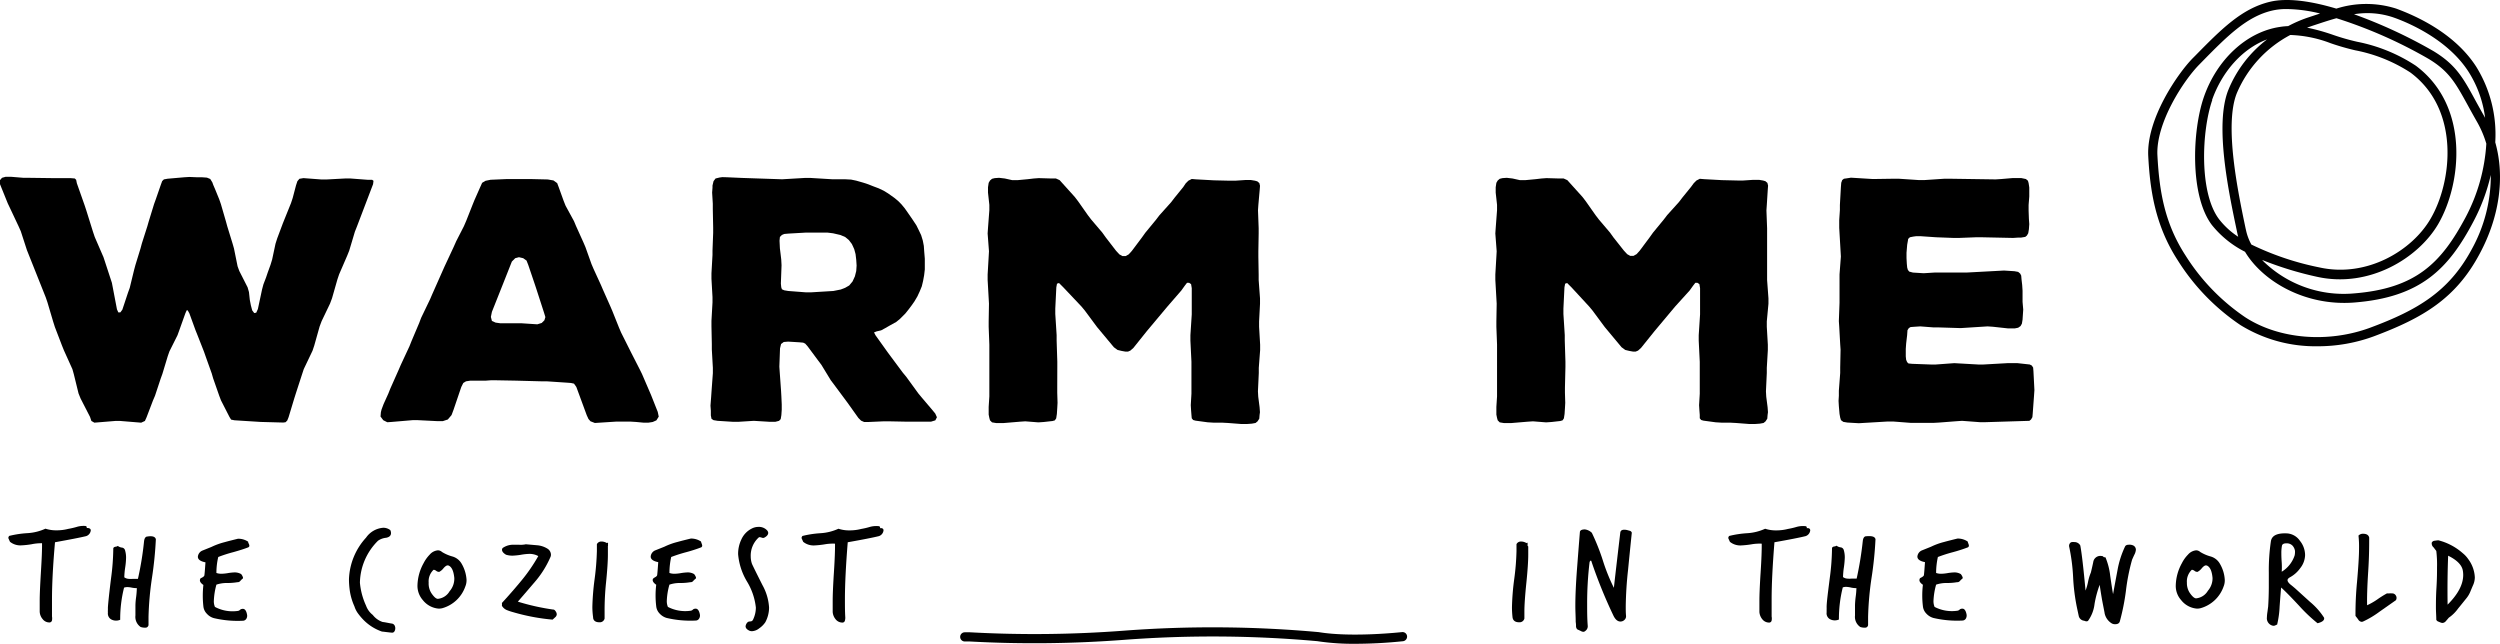
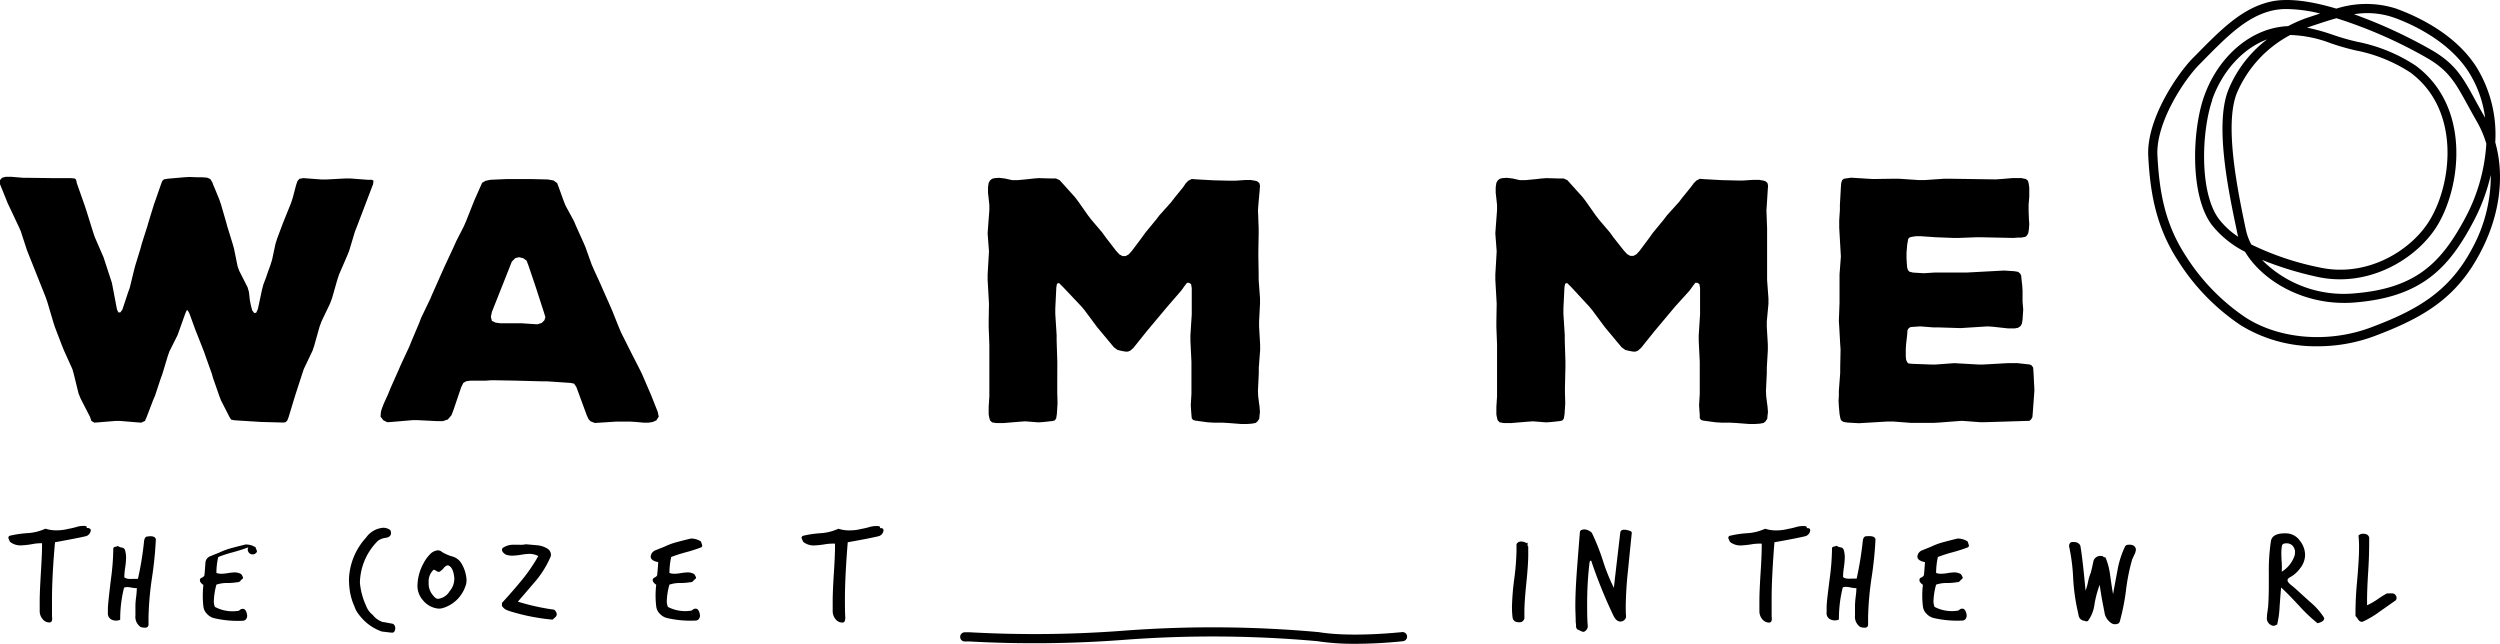
<svg xmlns="http://www.w3.org/2000/svg" width="408.705" height="105.251" viewBox="0 0 408.705 105.251">
  <g transform="translate(-0.16 -0.021)">
    <path d="M379,56.63a23.32,23.32,0,0,1-12.56-3.46,35.5,35.5,0,0,1-10.27-10.61c-3.74-5.79-4.52-11.61-4.81-17-.32-6.12,4.84-13.53,7.25-16l.53.53-.53-.53.42-.42c4.24-4.31,7.58-7.71,12.2-8.82,2.94-.71,6.89-.08,10.88,1.11a16.12,16.12,0,0,1,9.79,0c2.71,1,9.4,3.77,13.08,9.5a21,21,0,0,1,3.11,12.36c1.59,5.6.73,12.12-2.54,18.2-3.9,7.35-9.3,10.51-17.3,13.51A26.51,26.51,0,0,1,379,56.63ZM374,1.5a10.15,10.15,0,0,0-2.42.26c-4.2,1-7.41,4.27-11.48,8.41l-.42.43c-2.52,2.55-7.1,9.53-6.82,14.84.32,6,1.22,11.12,4.57,16.31a34.14,34.14,0,0,0,9.82,10.16c5.54,3.58,13.55,4.23,20.43,1.67,7.67-2.86,12.83-5.87,16.55-12.78a24.84,24.84,0,0,0,3.13-12.18,31,31,0,0,1-2.82,7.58C400.44,44,395.9,48.63,385,49.48c-8,.62-14.94-3.48-17.82-8.3a16.35,16.35,0,0,1-5.42-4.38c-3.62-4.8-3.21-15.4-1.32-20.88h0c2.12-6.16,7-10.68,12.4-11.49a11.28,11.28,0,0,1,1.39-.14,21.407,21.407,0,0,1,3.14-1.37l.33-.11,1.75-.58A23.739,23.739,0,0,0,374,1.5Zm-4,41.06A18.84,18.84,0,0,0,384.85,48c10.3-.79,14.42-5,18.41-12.49a29.46,29.46,0,0,0,3.37-12,16.814,16.814,0,0,0-1.55-3.62c-.53-.93-1-1.78-1.42-2.55-2.07-3.77-3.11-5.67-6.48-7.7A75.859,75.859,0,0,0,382.13,3c-1.31.36-2.63.81-4,1.26l-.34.12-.47.16a32.81,32.81,0,0,1,4.28,1.19,36.68,36.68,0,0,0,3.92,1.12,26.72,26.72,0,0,1,9.56,3.9c8.92,6.62,7.48,19.35,3.7,25.87-3.26,5.61-11.32,10.55-19.84,8.65a56.12,56.12,0,0,1-8.86-2.71ZM368.22,40a46.34,46.34,0,0,0,11.08,3.73c7.83,1.75,15.22-2.78,18.21-7.94,3.52-6,4.9-17.83-3.29-23.91a25.29,25.29,0,0,0-9-3.63,39,39,0,0,1-4.06-1.17,20.15,20.15,0,0,0-6.58-1.34,19.25,19.25,0,0,0-8.75,9.54h0c-2.08,5.24.21,16.19,1.44,22.06l.09.39a8.62,8.62,0,0,0,.86,2.27Zm-6.39-23.63c-1.74,5-2.18,15.14,1.1,19.48a12.79,12.79,0,0,0,3.14,2.88c-.07-.23-.12-.46-.17-.69l-.08-.39c-1.36-6.45-3.62-17.26-1.37-22.92h0a19.83,19.83,0,0,1,6.34-8.27c-3.94,1.47-7.32,5.15-9,9.91ZM385,2.35a80.79,80.79,0,0,1,12.94,6c3.72,2.24,4.89,4.37,7,8.26.42.76.88,1.6,1.41,2.52a1.086,1.086,0,0,0,.08.15,18.32,18.32,0,0,0-2.71-7.53c-3.52-5.49-10.31-8.2-12.31-8.89A13.21,13.21,0,0,0,385,2.35Z" />
    <path d="M61.15,30.13l-2.64,6.93-.33.83L57.25,41l-.33.82L55.6,44.87l-.28.83-.88,3.08-.33.88-1.37,2.86-.33.88-.88,3.13-.28.83-1.43,3-.27.82-1,3.08-.28.88-.93,3.08-.22.55-.28.28-.38.05L42.78,69l-4.29-.27-.55-.11-.27-.44-1.38-2.7L36,64.72l-1-2.86-.22-.77-1-2.8-.27-.77-1.1-2.8L32.12,54l-1-2.75-.28-.5h-.16l-.22.5-1,2.8-.28.77-1.32,2.64-.27.77-.88,2.91-.28.77-.93,2.81-.33.77-1.05,2.75-.27.6-.61.28-3.41-.28H19l-3.41.28-.49-.28-.22-.66-1.54-3L13,64.34l-.77-3.14L12,60.38,10.61,57.3l-.33-.82-1.15-3-.28-.88-.93-3.14-.28-.82-2.75-6.9-.33-.83-1-3.08L3.19,37,1.82,34.09l-.39-.82L.16,30.13v-.66l.33-.38.6-.17h.83L4,29.09h.88l3.8.05h3l.71.06.22.22.11.55L14,33.6l.27.82,1.1,3.52.28.83,1.43,3.3.27.82,1.1,3.36.17.88.66,3.46.22.5h.33l.33-.44.93-2.8.28-.77.71-2.92.22-.82.83-2.7.22-.82.9-2.82.22-.77.88-2.86.28-.77.82-2.37.22-.6.28-.28.6-.11L30.3,29l.83-.05,1.21.05h.82l.83.06.54.22.34.55.16.44.33.77L36,32.61l.27.77.83,2.86.21.77.88,2.86.22.77L39,43.55l.28.77L40.64,47l.22.77L41,49.05l.17.88.22.83.33.44.33-.06.27-.6L43,47.35l.22-.83.44-1.15.28-.83.44-1.21.27-.88.55-2.58.28-.88.93-2.48.33-.82,1-2.48.27-.82.55-2.09.22-.66.33-.39.66-.11,2.92.22h.88l3-.16h.88l2.91.22H61l.22.16Z" />
    <path d="M107.69,67.36l.16.77-.38.61-.61.27-.71.11h-.77L104.11,69l-.82-.05h-2.47l-3.41.22-.72-.28-.33-.38-.28-.61-1.7-4.62L94,62.74l-.5-.11-.66-.05-3.3-.22h-.88l-4.12-.11-3.3-.06h-.83l-.82.06H77.06l-.72.11-.44.27-.33.66L74.31,67l-.33.88-.61.72-.82.27h-.88l-3.19-.16H67.6L64.19,69l-.71.05-.66-.33-.45-.6.06-.72.11-.44.33-.88.77-1.7.33-.83,1.37-3.08.33-.77,1.43-3.07.33-.83,1.27-3L69,52l1.48-3.08.33-.77,2-4.51,1.54-3.3.39-.88L76,37l.38-.88,1-2.53.33-.82,1-2.26.27-.6.55-.33.83-.17,2.53-.11h4.29l2.53.06.93.16.61.44.27.72.77,2.14.33.83L94,36.18l.32.77,1.22,2.7.33.77,1,2.8.33.77,1.21,2.64.33.77,1.2,2.7.33.77,1.1,2.75.33.77,1.71,3.41,1.32,2.58.38.77,1.49,3.46ZM89.32,51.86l-.22-.72L87.89,47.4l-.27-.82-1.1-3.25-.28-.71-.55-.39L85,42.07l-.61.16-.55.55-1.48,3.74-.33.83L80.58,51l-.17.83.17.66.6.27.77.11h3.47l2.58.17.72-.22.44-.44Z" />
-     <path d="M153.07,68.74l-.72.22H148.5l-3-.06h-.88l-2.48.11h-.71l-.5-.22-.44-.44-1.76-2.47-.49-.66-1.76-2.37-.5-.66-1.54-2.53-.49-.65-1.76-2.37-.39-.44-.33-.16-.66-.06L129,55.87l-.71.06-.44.33-.17.71-.11,3,.06.88.22,3.08.05.88.06,1.32V67l-.06.88-.11.66-.27.28-.61.16h-.88l-2.64-.16-2.53.16H120l-2.52-.16-.67-.11-.33-.22-.11-.55v-.77l-.06-.83.11-1.43.06-.88.22-3v-.88l-.17-3v-.88l-.06-2.92v-.88l.17-3v-.88l-.17-3v-.88l.17-3V41l.11-2.91v-.88l-.06-3v-.88l-.11-1.82.06-.82v-.33l.17-.72.33-.44.66-.16.44-.06L119,29l2.48.11,6.54.22,3.74-.22h.88l3.63.22h2.09l.94.05.82.17,1.16.33.82.27.83.33.88.33.82.39.72.44,1,.71.61.5.55.55.55.66.77,1.1.49.71.66,1,.38.77.39.82.27.88.17.88.06.88.1,1.21v1.76l-.11.94-.17.93-.21.88-.34.83-.38.82-.49.83-.5.71-.5.66-.49.61-.88.88-.6.49-1.1.61-.66.38-.72.39-.71.16-.44.17.22.44,2,2.8.49.66,2,2.69.55.66,2,2.75.55.66,1.7,2,.5.61.27.6ZM137.61,47.35l.72-.28.66-.38.55-.66.38-.83.22-.88.06-.88-.06-.93-.11-.94-.22-.82-.38-.83-.5-.66-.6-.49-.77-.33-1.21-.28-.88-.11h-3.63l-2.81.16-.66.06-.38.16-.33.33-.06.61.06,1.26.11.88.11.94.05.93-.11,3,.06.6.11.33.38.17.66.11,2.86.22h.88l3.63-.22Z" />
    <path d="M205.81,64l.05.88.22,1.71.06.82-.06.44-.05.61-.28.44-.33.27-.6.11-.83.06h-.88l-2.2-.17-.93-.05H198.6l-1-.06-2-.27-.39-.11-.22-.28-.05-.55-.06-.77-.05-.82.11-1.87V59.17l-.17-3.46v-.88l.22-3.41V47.13l-.11-.66-.33-.22h-.33l-.38.49-.55.77L191,50.15l-3.35,4-2.2,2.75-.5.44-.38.16h-.44l-.61-.11-.66-.16-.6-.44-2.75-3.3-2-2.7-.55-.66L174,47l-.71-.71-.33.11-.11.6-.17,3.47v.88l.22,3.46v.88l.11,3.46V60L173,63.4v.83l.05,1.65-.05.88-.06.93-.11.72-.22.33-.38.11-1.43.16-.88.06-2.15-.17-.88.06-2.64.22H163l-.66-.11-.33-.33-.11-.39-.11-.55V66.54l.11-1.71V56.37l-.11-2.92v-.88l.05-2.91-.05-.88-.17-3V44.9l.17-2.92.05-.88-.22-2.91.06-.88.22-2.92v-.88l-.22-2v-.88l.11-.72.22-.38.33-.28.44-.11.71-.05.94.11,1.21.27h.88l1.7-.16.94-.11.82-.06,2.09.06h.72l.6.27.55.61,1.93,2.14.55.72L178,35.19l.55.72,1.82,2.14.55.77L182.6,41l.55.6.5.28h.55l.49-.28.5-.55,1.65-2.2.55-.77,1.76-2.14.55-.72,1.92-2.14.55-.72,1.43-1.76.4-.6.44-.44.55-.28.71.06,2.92.16,2.58.06h.88l1.65-.11h.94l.66.11.38.11.33.28.11.44-.05.66-.22,2.47-.06.88.11,2.92v.88l-.05,2.91V42l.05,2.92v.88l.22,3v.88L206,52.57v.88l.17,2.92v.88l-.22,2.91V61Z" />
    <path d="M288.86,64l.05.88.22,1.71.06.82-.06.44-.05.61-.28.44-.33.27-.6.11-.83.06h-.88l-2.2-.17-.93-.05h-1.38l-1-.06-2-.27-.39-.11-.22-.28v-.55l-.06-.77-.05-.82.11-1.87V59.17l-.17-3.46v-.88l.22-3.41V47.13l-.11-.66-.33-.22h-.33l-.38.49-.55.77L274,50.15l-3.35,4-2.21,2.75-.49.44-.39.16h-.43l-.61-.11-.66-.16-.6-.44-2.75-3.3-2-2.7-.55-.66L257.07,47l-.71-.71-.33.11-.11.6-.17,3.47v.88l.22,3.46v.88l.11,3.46V60L256,63.4v.83l.05,1.65-.05.88-.06.93-.11.72-.22.33-.38.11-1.43.16-.88.06-2.15-.17-.88.06-2.64.22H246l-.66-.11-.33-.33-.11-.39-.11-.55V66.54l.11-1.71V56.37l-.11-2.92v-.88l.05-2.91-.05-.88-.17-3V44.9l.17-2.92.05-.88-.22-2.91.06-.88.22-2.92v-.88l-.22-2v-.88l.11-.72.22-.38.33-.28.44-.11.71-.05.94.11,1.21.27h.88l1.7-.16.94-.11.82-.06,2.09.06h.72l.6.27.55.61,1.93,2.14.55.72L261,35.19l.55.72,1.82,2.14.55.77,1.7,2.15.55.6.5.28h.54l.5-.28.5-.55,1.64-2.2.55-.77,1.76-2.14.55-.72,1.93-2.14.55-.72,1.43-1.76.44-.6.44-.44.55-.28.71.06,2.92.16,2.58.06h.88l1.65-.11h.94l.66.11.38.11.33.28.11.44-.05.66L289,33.54l-.06.88.11,2.92V45.8l.22,3v.88L289,52.57v.88l.17,2.92v.88L289,60.16V61Z" />
    <path d="M332.75,63.79l-.06.88-.22,3-.05.55-.22.38-.28.22-7.2.22h-.88l-2.91-.22-.89.06-2.85.22-.88.05h-3.8l-2.86-.22h-.88l-4.73.28-1.87-.11-.66-.11-.38-.28L301,68.3l-.11-.61-.11-1.26-.05-.88.05-.83V63.9L301,61v-.9l.06-2.91-.06-.88-.16-2.91-.06-.88.11-3V44.87l.22-2.91-.05-.88-.17-2.92-.05-.88V36l.11-1.65v-.82l.16-2.86.06-.77.16-.44.28-.22.44-.06.71-.11,3.58.22,3.35-.05h.88l3.3.22h.88l3.3-.22h.88l7.48.11.93-.06,1.87-.16h1.38l.77.16.33.28.11.38.11.72v1.48l-.11,1.38v.93l.05,1.38.06.82-.06.83-.11.66-.22.38-.27.22-.66.11h-.44l-.88.06-5.17-.11h-.88l-2.81.11h-.88l-2.85-.11-2.48-.17h-.82l-.44.06-.55.11-.28.27-.05.33-.11.61-.11,1.32v.88l.05.93.06.61.11.38.22.28.6.16,1.76.11,1.76-.11h5.22l6.16-.33,1.71.11.6.11.33.28.17.33.05.6.11.94.06.93v1.82l.11,1.26-.11,1.65-.11.66-.22.39-.39.27-.55.11h-1.1l-2.47-.27-.88-.06-4.4.28-3.52-.11h-.88l-2.2-.17-.93.06-.66.05-.28.17L312,54l-.06.83-.16,1.37-.06.88v1.21l.06.55.16.38.22.22.61.06,3,.11h.88l3-.22,3.9.22h.89l3.9-.22h1.65l2,.22.33.17.22.33.05.6Z" />
    <path d="M15,86.73a1.11,1.11,0,0,1-.76.94c-1,.24-2.67.56-5.09,1Q8.66,94.23,8.66,98v2.79a2,2,0,0,1,0,.65.42.42,0,0,1-.45.34,1.37,1.37,0,0,1-1.08-.55A2,2,0,0,1,6.65,100V98.24c0-1,.07-2.56.2-4.71s.2-3.62.18-4.7A7.86,7.86,0,0,0,5.3,89a14,14,0,0,1-1.71.18,2.69,2.69,0,0,1-1.8-.59c-.18-.4-.27-.6-.27-.62a.58.58,0,0,1,.15-.34,16.529,16.529,0,0,1,3-.45,8.19,8.19,0,0,0,2.92-.73,5.6,5.6,0,0,0,1.81.27,7.62,7.62,0,0,0,1.93-.24,12.39,12.39,0,0,0,1.38-.32A3.81,3.81,0,0,1,14,86c.27,0,.38.12.34.34C14.76,86.32,15,86.46,15,86.73Z" />
    <path d="M25.64,88.17A60.551,60.551,0,0,1,25,94.52a51.431,51.431,0,0,0-.56,6.33c0,.47,0,.91,0,1.33a.44.44,0,0,1-.14.3.42.42,0,0,1-.31.15,2.12,2.12,0,0,1-.84-.11,2,2,0,0,1-.85-1.87c0-.18,0-.46,0-.85v-.84a11.63,11.63,0,0,1,.12-1.37,13.93,13.93,0,0,0,.11-1.42,4,4,0,0,1-.87-.09A4.251,4.251,0,0,0,21,96a1.77,1.77,0,0,0-.56.09,21.19,21.19,0,0,0-.63,5.25,1.66,1.66,0,0,1-1.49-.07,1.11,1.11,0,0,1-.52-1.08,3.28,3.28,0,0,1,0-.48c0-.2,0-.33,0-.37.05-.81.22-2.42.52-4.82a38.65,38.65,0,0,0,.36-4.8c0-.17.12-.27.35-.32a.8.8,0,0,0,.39-.13,1.39,1.39,0,0,0,.66.27.6.6,0,0,1,.51.4,4.19,4.19,0,0,1,.18,1.27,12,12,0,0,1-.14,1.56,12.741,12.741,0,0,0-.15,1.63,1.33,1.33,0,0,0,.68.25,3.51,3.51,0,0,0,.76,0h.79a51.459,51.459,0,0,0,1-6.13c.06-.52.25-.79.57-.79C25.08,87.6,25.53,87.76,25.64,88.17Z" />
-     <path d="M40.75,89.5c-.56.22-1.38.49-2.46.79a22.478,22.478,0,0,0-2.45.79,11.32,11.32,0,0,0-.3,2.61,2.39,2.39,0,0,0,.84.13,7.05,7.05,0,0,0,1.06-.11,8.429,8.429,0,0,1,1.05-.11,2.12,2.12,0,0,1,1.09.27,1.52,1.52,0,0,1,.31.58.27.27,0,0,1-.16.25,3.2,3.2,0,0,0-.31.32.54.54,0,0,1-.45.18,9.812,9.812,0,0,1-1.74.13,5.32,5.32,0,0,0-1.69.27,11.47,11.47,0,0,0-.42,2.64,2.29,2.29,0,0,0,.18,1,6.1,6.1,0,0,0,3.7.66.62.62,0,0,0,.38-.16.56.56,0,0,1,.34-.17c.42-.09.7.22.83.94a.93.93,0,0,1-.12.67.66.66,0,0,1-.55.32,17,17,0,0,1-4.73-.42,2.37,2.37,0,0,1-1.15-.7,2,2,0,0,1-.59-1.22,15.79,15.79,0,0,1,0-3.51c-.42-.29-.61-.57-.56-.84s.13-.25.35-.37.34-.23.37-.35.09-.83.18-2.14c-.84-.16-1.26-.48-1.24-.94a1.21,1.21,0,0,1,.79-1l1.44-.58a11.371,11.371,0,0,1,2.12-.77c.72-.2,1.45-.38,2.18-.56a1.12,1.12,0,0,1,.27,0,2.88,2.88,0,0,1,1.42.48.566.566,0,0,0,.11.34,1.15,1.15,0,0,1,.09.36A.35.35,0,0,1,40.75,89.5Z" />
+     <path d="M40.75,89.5c-.56.22-1.38.49-2.46.79a22.478,22.478,0,0,0-2.45.79,11.32,11.32,0,0,0-.3,2.61,2.39,2.39,0,0,0,.84.13,7.05,7.05,0,0,0,1.06-.11,8.429,8.429,0,0,1,1.05-.11,2.12,2.12,0,0,1,1.09.27,1.52,1.52,0,0,1,.31.58.27.27,0,0,1-.16.25,3.2,3.2,0,0,0-.31.32.54.54,0,0,1-.45.18,9.812,9.812,0,0,1-1.74.13,5.32,5.32,0,0,0-1.69.27,11.47,11.47,0,0,0-.42,2.64,2.29,2.29,0,0,0,.18,1,6.1,6.1,0,0,0,3.7.66.62.62,0,0,0,.38-.16.56.56,0,0,1,.34-.17c.42-.09.7.22.83.94a.93.93,0,0,1-.12.67.66.66,0,0,1-.55.32,17,17,0,0,1-4.73-.42,2.37,2.37,0,0,1-1.15-.7,2,2,0,0,1-.59-1.22,15.79,15.79,0,0,1,0-3.51c-.42-.29-.61-.57-.56-.84s.13-.25.35-.37.34-.23.37-.35.09-.83.18-2.14a1.21,1.21,0,0,1,.79-1l1.44-.58a11.371,11.371,0,0,1,2.12-.77c.72-.2,1.45-.38,2.18-.56a1.12,1.12,0,0,1,.27,0,2.88,2.88,0,0,1,1.42.48.566.566,0,0,0,.11.34,1.15,1.15,0,0,1,.09.36A.35.35,0,0,1,40.75,89.5Z" />
    <path d="M64.08,87.18c0,.4-.27.66-.81.76a2.75,2.75,0,0,0-1.31.48A9.89,9.89,0,0,0,59,95.29a11.39,11.39,0,0,0,1,3.74,3.36,3.36,0,0,0,1.1,1.52,3.4,3.4,0,0,0,1.63,1.16c.24,0,1.24.23,1.48.25a.62.62,0,0,1,.51.43,1,1,0,0,1,0,.69c-.09.24-.23.36-.42.37s-1.26-.14-1.7-.18a7.8,7.8,0,0,1-3-1.89,10,10,0,0,1-.93-1.1,3.92,3.92,0,0,1-.57-1.14,9.5,9.5,0,0,1-.8-2.91,13.342,13.342,0,0,1-.09-1.53A10.59,10.59,0,0,1,60,87.92a3.76,3.76,0,0,1,2.82-1.62,1.88,1.88,0,0,1,1.14.38A1.043,1.043,0,0,1,64.08,87.18Z" />
    <path d="M76.23,95.9a5.59,5.59,0,0,1-3.76,3.55,2.38,2.38,0,0,1-.59.07,3.66,3.66,0,0,1-2.59-1.39,3.51,3.51,0,0,1-.88-2.46,7.86,7.86,0,0,1,1-3.58,5.73,5.73,0,0,1,1-1.4,2,2,0,0,1,1.33-.7,1,1,0,0,1,.68.27,6.47,6.47,0,0,0,1.68.73,2.53,2.53,0,0,1,1.54,1.21,5.92,5.92,0,0,1,.79,2.59A2.65,2.65,0,0,1,76.23,95.9Zm-1.8-1.4c-.11-1.1-.4-1.75-.88-2a.58.58,0,0,0-.2-.05c-.18,0-.41.15-.68.46a2.12,2.12,0,0,1-.7.6.739.739,0,0,1-.45-.13.89.89,0,0,0-.38-.2.14.14,0,0,0-.11,0,2.6,2.6,0,0,0-.79,2.1A2.9,2.9,0,0,0,70.69,97c.42.62.77.92,1.06.92a2.49,2.49,0,0,0,1.91-1.24A3.12,3.12,0,0,0,74.43,94.5Z" />
    <path d="M91.11,100.15a.92.92,0,0,1,.07.3.66.66,0,0,1-.23.46l-.45.41a33.22,33.22,0,0,1-6.42-1.21A9.322,9.322,0,0,1,83,99.75a1.7,1.7,0,0,1-.79-.7,1.68,1.68,0,0,0,0-.45c1.79-1.95,2.79-3.18,3.2-3.67a27.709,27.709,0,0,0,2.75-4,3,3,0,0,0-1.47-.36,9.331,9.331,0,0,0-1.38.15,10.471,10.471,0,0,1-1.36.14,3.48,3.48,0,0,1-1.06-.15c-.44-.26-.66-.53-.66-.82a.44.44,0,0,1,.12-.29,3,3,0,0,1,1.89-.52h.81A4.07,4.07,0,0,0,86.13,89l1.83.16a3.77,3.77,0,0,1,1.67.54,1.19,1.19,0,0,1,.6,1,.92.92,0,0,1-.07.36,15.85,15.85,0,0,1-2.34,3.83c-1,1.17-2,2.34-3,3.49a37.069,37.069,0,0,0,5.76,1.29C90.78,99.66,90.94,99.82,91.11,100.15Z" />
-     <path d="M99.54,89.36v1.36c0,1-.1,2.56-.31,4.61A44.119,44.119,0,0,0,99,100v1.14a.8.8,0,0,1-.88.61c-.64,0-1-.31-1-.83A12.761,12.761,0,0,1,97,99.25a40.639,40.639,0,0,1,.37-4.57,43.121,43.121,0,0,0,.37-4.55c0-.39,0-.77,0-1.15a.81.81,0,0,1,.77-.43,1.69,1.69,0,0,1,.86.25c.06,0,.1-.07.13-.07s.07.08.07.23a.71.71,0,0,0,0,.31S99.5,89.35,99.54,89.36Z" />
    <path d="M114.8,89.5a24.939,24.939,0,0,1-2.45.79,23.57,23.57,0,0,0-2.46.79,12.17,12.17,0,0,0-.29,2.61,2.37,2.37,0,0,0,.83.13,6.821,6.821,0,0,0,1.06-.11,8.371,8.371,0,0,1,1.06-.11,2.06,2.06,0,0,1,1.08.27,1.61,1.61,0,0,1,.32.58.28.28,0,0,1-.16.25,2.741,2.741,0,0,0-.32.32.54.54,0,0,1-.45.18,9.58,9.58,0,0,1-1.73.13,5.27,5.27,0,0,0-1.69.27,11.05,11.05,0,0,0-.43,2.64,2.44,2.44,0,0,0,.18,1,6.13,6.13,0,0,0,3.67.63.64.64,0,0,0,.39-.16.52.52,0,0,1,.33-.17c.42-.09.7.22.84.94a.93.93,0,0,1-.13.67.64.64,0,0,1-.55.32,17,17,0,0,1-4.73-.42,2.46,2.46,0,0,1-1.15-.7,2,2,0,0,1-.58-1.22,14.669,14.669,0,0,1,0-3.51q-.63-.44-.57-.84c0-.13.13-.25.35-.37s.34-.23.37-.35.09-.83.18-2.14c-.84-.16-1.25-.48-1.23-.94a1.2,1.2,0,0,1,.78-1l1.45-.58a11.249,11.249,0,0,1,2.11-.77c.72-.2,1.45-.38,2.19-.56a1,1,0,0,1,.27,0,2.91,2.91,0,0,1,1.42.48,2.91,2.91,0,0,0,.11.34,1.15,1.15,0,0,1,.09.36.34.34,0,0,1-.16.25Z" />
-     <path d="M125.75,87.13c0,.3-.22.57-.65.79a.46.46,0,0,1-.38,0l-.34-.09a.4.4,0,0,0-.27.14,4,4,0,0,0-1.22,3,3.72,3.72,0,0,0,.2,1.22c.06.16.63,1.33,1.72,3.49a8.59,8.59,0,0,1,1.08,3.67,5.11,5.11,0,0,1-.61,2.39,3.73,3.73,0,0,1-1,1,2.06,2.06,0,0,1-1.18.47,1.21,1.21,0,0,1-.38-.06c-.45-.2-.67-.45-.67-.75a1.08,1.08,0,0,1,.33-.65c.06-.08.21-.12.43-.14a.46.46,0,0,0,.45-.27,4.56,4.56,0,0,0,.47-2,10.34,10.34,0,0,0-1.45-4.25,10.4,10.4,0,0,1-1.45-4.45,5.41,5.41,0,0,1,.54-2.45,3.66,3.66,0,0,1,1.73-1.78,2.32,2.32,0,0,1,1-.25,1.82,1.82,0,0,1,1.42.52A.72.72,0,0,1,125.75,87.13Z" />
    <path d="M144.6,86.73a1.11,1.11,0,0,1-.76.94q-1.47.36-5.09,1c-.3,3.74-.46,6.86-.46,9.35,0,.94,0,1.87.05,2.79a1.73,1.73,0,0,1-.05.65.41.41,0,0,1-.45.34,1.4,1.4,0,0,1-1.08-.55,2.1,2.1,0,0,1-.47-1.18c0-.56,0-1.14,0-1.76,0-1,.06-2.56.2-4.71s.19-3.62.18-4.7a7.86,7.86,0,0,0-1.69.11,14.388,14.388,0,0,1-1.71.18,2.69,2.69,0,0,1-1.8-.59c-.18-.4-.27-.6-.27-.62a.58.58,0,0,1,.15-.34,16.37,16.37,0,0,1,2.95-.45,8.2,8.2,0,0,0,2.93-.73,5.58,5.58,0,0,0,1.8.27,7.7,7.7,0,0,0,1.94-.24,11.921,11.921,0,0,0,1.37-.32,3.88,3.88,0,0,1,1.36-.14c.27,0,.38.12.33.34C144.4,86.32,144.6,86.46,144.6,86.73Z" />
    <path d="M250,89.36v1.36c0,1-.1,2.56-.31,4.61s-.32,3.61-.32,4.67v1.14a.81.81,0,0,1-.88.61c-.65,0-1-.31-1.06-.83a14.771,14.771,0,0,1-.09-1.67,40.636,40.636,0,0,1,.37-4.57,40.538,40.538,0,0,0,.37-4.55V88.98a.8.8,0,0,1,.76-.43,1.67,1.67,0,0,1,.86.25c.06,0,.1-.07.13-.07s.07.08.07.23a1.4,1.4,0,0,0,0,.31A.812.812,0,0,1,250,89.36Z" />
    <path d="M266.93,87.11q-.31,3-.61,6.06-.34,2.989-.38,6c0,.53,0,1,.05,1.56a.78.78,0,0,1-.26.63.91.91,0,0,1-.65.27c-.46,0-.85-.32-1.17-1a79.813,79.813,0,0,1-3.58-8.83.123.123,0,0,0-.11-.13c-.04,0-.17.1-.2.31a56.5,56.5,0,0,0-.39,6.78c0,1.15,0,2.31.09,3.5a.93.93,0,0,1-.38.9.48.48,0,0,1-.34.15.87.87,0,0,1-.4-.13l-.43-.2q-.3-.09-.36-.54a3.886,3.886,0,0,0-.05-.75c0-.84-.06-1.72-.06-2.63q0-2.39.27-6,.42-5.46.47-6c0-.33.29-.49.83-.49a1.974,1.974,0,0,1,1.13.56,35,35,0,0,1,1.78,4.46A30.536,30.536,0,0,0,264,96.12c.22-2,.57-5,1.05-9.05q.07-.45.66-.45a2.229,2.229,0,0,1,.47.06l.43.12A.45.45,0,0,1,266.93,87.11Z" />
    <path d="M296.1,86.73a1.11,1.11,0,0,1-.76.94q-1.47.36-5.09,1c-.3,3.74-.46,6.86-.46,9.35v2.79a1.73,1.73,0,0,1,0,.65.41.41,0,0,1-.45.34,1.4,1.4,0,0,1-1.08-.55,2.1,2.1,0,0,1-.47-1.18c0-.56,0-1.14,0-1.76,0-1,.06-2.56.2-4.71s.19-3.62.18-4.7a7.86,7.86,0,0,0-1.69.11,14.385,14.385,0,0,1-1.71.18,2.69,2.69,0,0,1-1.8-.59c-.18-.4-.27-.6-.27-.62a.58.58,0,0,1,.15-.34,16.37,16.37,0,0,1,2.95-.45,8.2,8.2,0,0,0,2.93-.73,5.58,5.58,0,0,0,1.8.27,7.7,7.7,0,0,0,1.94-.24,11.923,11.923,0,0,0,1.37-.32,3.88,3.88,0,0,1,1.36-.14c.27,0,.38.12.33.34C295.9,86.32,296.1,86.46,296.1,86.73Z" />
    <path d="M306.77,88.17a59.855,59.855,0,0,1-.65,6.35,51.431,51.431,0,0,0-.56,6.33v1.33a.43.43,0,0,1-.13.3.42.42,0,0,1-.32.15,2.1,2.1,0,0,1-.83-.11,2,2,0,0,1-.86-1.87V98.96a13.6,13.6,0,0,1,.11-1.37,12,12,0,0,0,.12-1.42,4,4,0,0,1-.87-.09,4.369,4.369,0,0,0-.8-.12,1.73,1.73,0,0,0-.56.09,21.191,21.191,0,0,0-.63,5.25,1.66,1.66,0,0,1-1.49-.07,1.09,1.09,0,0,1-.52-1.08q0-.18,0-.48a3.268,3.268,0,0,0,0-.37c0-.81.22-2.42.52-4.82a38.649,38.649,0,0,0,.36-4.8c0-.17.11-.27.35-.32a.8.8,0,0,0,.39-.13,1.39,1.39,0,0,0,.65.27.6.6,0,0,1,.52.4,4.191,4.191,0,0,1,.18,1.27,14.192,14.192,0,0,1-.14,1.56,12.745,12.745,0,0,0-.15,1.63,1.29,1.29,0,0,0,.67.25,3.63,3.63,0,0,0,.77,0h.79a55.917,55.917,0,0,0,1-6.13c.06-.52.25-.79.56-.79C306.22,87.6,306.67,87.76,306.77,88.17Z" />
    <path d="M321.88,89.5a24.94,24.94,0,0,1-2.45.79,23.568,23.568,0,0,0-2.46.79,12.169,12.169,0,0,0-.29,2.61,2.37,2.37,0,0,0,.83.13,6.82,6.82,0,0,0,1.06-.11,8.55,8.55,0,0,1,1.06-.11,2.06,2.06,0,0,1,1.08.27,1.61,1.61,0,0,1,.32.58.27.27,0,0,1-.16.25,4.063,4.063,0,0,0-.32.32.53.53,0,0,1-.45.18,9.58,9.58,0,0,1-1.73.13,5.27,5.27,0,0,0-1.69.27,11.594,11.594,0,0,0-.43,2.64,2.441,2.441,0,0,0,.18,1,6.13,6.13,0,0,0,3.67.63.64.64,0,0,0,.39-.16.54.54,0,0,1,.34-.17c.42-.09.69.22.83.94a1,1,0,0,1-.12.67.67.67,0,0,1-.56.32,17.09,17.09,0,0,1-4.73-.42,2.46,2.46,0,0,1-1.15-.7,2,2,0,0,1-.58-1.22,14.67,14.67,0,0,1,0-3.51c-.42-.29-.61-.57-.56-.84s.13-.25.34-.37.35-.23.38-.35.09-.83.18-2.14c-.84-.16-1.26-.48-1.24-.94a1.21,1.21,0,0,1,.79-1l1.44-.58a11.251,11.251,0,0,1,2.11-.77c.73-.2,1.45-.38,2.19-.56a1,1,0,0,1,.27,0,2.88,2.88,0,0,1,1.42.48,2.907,2.907,0,0,0,.11.34,1.151,1.151,0,0,1,.09.36.34.34,0,0,1-.16.25Z" />
    <path d="M348.82,89.16a.78.78,0,0,1,.52.72,2.1,2.1,0,0,1-.27.86q-.33.72-.36.81a32.432,32.432,0,0,0-1,5.07,36.748,36.748,0,0,1-1,5c-.09.3-.35.45-.77.45a1.11,1.11,0,0,1-.52-.12,2.54,2.54,0,0,1-1.19-1.66c0-.08-.16-.83-.43-2.25-.13-.76-.26-1.56-.38-2.41a17.052,17.052,0,0,0-.84,3.13,5.86,5.86,0,0,1-1.05,2.74c-.12.12-.33.14-.64,0a1,1,0,0,1-.9-.81l-.27-1.26a32.266,32.266,0,0,1-.64-5,31,31,0,0,0-.64-5,.68.68,0,0,1,.07-.52.48.48,0,0,1,.38-.27,1.47,1.47,0,0,1,.36,0,1.08,1.08,0,0,1,1,.56c.24,1.26.52,3.72.86,7.37a8.811,8.811,0,0,0,.41-1.43,7.893,7.893,0,0,1,.46-1.52c.14-.57.27-1.15.39-1.72a1.172,1.172,0,0,1,1.12-1,1.88,1.88,0,0,1,.5.07c0,.09.08.14.2.15s.19,0,.2.07a11.121,11.121,0,0,1,.75,2.95c.25,1.74.41,2.75.47,3,.24-1.34.49-2.67.74-4a15.12,15.12,0,0,1,1.22-3.78c.1-.2.32-.29.65-.29a1.39,1.39,0,0,1,.6.09Z" />
-     <path d="M363.68,95.9a5.58,5.58,0,0,1-3.77,3.55,2.3,2.3,0,0,1-.58.07,3.65,3.65,0,0,1-2.59-1.39,3.47,3.47,0,0,1-.88-2.46,7.86,7.86,0,0,1,1-3.58,5.49,5.49,0,0,1,1-1.4,2,2,0,0,1,1.33-.7,1,1,0,0,1,.67.27,6.6,6.6,0,0,0,1.69.73,2.53,2.53,0,0,1,1.53,1.21,5.79,5.79,0,0,1,.79,2.59,2.651,2.651,0,0,1-.19,1.11Zm-1.81-1.4c-.1-1.1-.39-1.75-.87-2a.63.63,0,0,0-.21-.05c-.18,0-.4.15-.67.46a2.23,2.23,0,0,1-.7.6.709.709,0,0,1-.45-.13.9.9,0,0,0-.39-.2.15.15,0,0,0-.11,0,2.64,2.64,0,0,0-.79,2.1,2.9,2.9,0,0,0,.45,1.64c.42.62.78.92,1.06.92a2.52,2.52,0,0,0,1.92-1.24A3.11,3.11,0,0,0,361.87,94.5Z" />
    <path d="M380.05,100.92a.31.31,0,0,1,.07.2c0,.35-.36.61-1.08.79a25.828,25.828,0,0,1-3-2.84c-1.32-1.42-2.31-2.42-2.95-3-.05.39-.13,1.41-.25,3.06a15.559,15.559,0,0,1-.41,3,1.2,1.2,0,0,0-.28.12.67.67,0,0,1-.39.07,1.24,1.24,0,0,1-1-1.38,6.119,6.119,0,0,1,.09-.9c.06-.44.09-.71.11-.81.06-.87.1-1.91.11-3.11V93.67a32.428,32.428,0,0,1,.34-5.16c.15-.93,1-1.36,2.63-1.29a2.76,2.76,0,0,1,2.12,1.22,3.73,3.73,0,0,1,.84,2.34,3.58,3.58,0,0,1-.79,2.12,5,5,0,0,1-1.67,1.49c-.27.15-.41.31-.41.49s.16.43.48.7l.72.59,2.48,2.25a11.271,11.271,0,0,1,2.24,2.5ZM375.3,90.8a3.109,3.109,0,0,0,.05-.72,1.67,1.67,0,0,0-.4-.85,1.3,1.3,0,0,0-1.05-.38c-.36,0-.58.11-.67.33a6.327,6.327,0,0,0-.11,1.29c0,.19,0,.7.06,1.51a12.539,12.539,0,0,1,0,1.51,4.93,4.93,0,0,0,2.12-2.69Z" />
    <path d="M391.84,98.15,389.2,100a15.252,15.252,0,0,1-2.68,1.61.68.68,0,0,1-.27.07.74.74,0,0,1-.58-.41l-.43-.56a54.67,54.67,0,0,1,.25-5.53c.22-2.51.33-4.32.33-5.44a16.636,16.636,0,0,0-.09-2.16,1,1,0,0,1,.75-.3q.86,0,1,.63c0,1.24,0,3.08-.16,5.53s-.21,4.3-.18,5.53a11.139,11.139,0,0,0,1.65-.94,16.242,16.242,0,0,1,1.59-1,2.731,2.731,0,0,0,.4,0,3.211,3.211,0,0,1,.42,0,.68.68,0,0,1,.65.37.7.7,0,0,1-.01.75Z" />
-     <path d="M404.42,95.78c-.15.35-.29.69-.42,1a4.281,4.281,0,0,1-.59,1c-.47.58-.93,1.16-1.4,1.73A6.119,6.119,0,0,1,400.5,101l-.49.57a.77.77,0,0,1-.54.29.84.84,0,0,1-.32-.07l-.39-.16a.55.55,0,0,1-.31-.29c0-.63-.06-1.3-.06-2s0-1.83.09-3.28.09-2.56.09-3.29a18.662,18.662,0,0,0-.12-2.68L398,89.5a.81.81,0,0,1-.29-.54.62.62,0,0,1,0-.23.56.56,0,0,1,.5-.31,5.73,5.73,0,0,1,.58-.07,9.62,9.62,0,0,1,4,2.12,4.46,4.46,0,0,1,.87.94,5.4,5.4,0,0,1,1.09,3A3.22,3.22,0,0,1,404.42,95.78Zm-1.62-2.41c-.13-.94-.94-1.78-2.41-2.5q-.15,3.76-.09,8c1.7-1.7,2.55-3.31,2.55-4.85a4.461,4.461,0,0,0-.05-.65Z" />
    <path d="M221.74,105.27a39.71,39.71,0,0,1-6.24-.43,191.77,191.77,0,0,0-31.54-.22,193.725,193.725,0,0,1-25.27.27h-.81a.75.75,0,1,1,0-1.5h.87a192.669,192.669,0,0,0,25.08-.26,192.42,192.42,0,0,1,31.9.23c5.49.91,13.54,0,13.63,0a.74.74,0,0,1,.83.66.76.76,0,0,1-.67.83A77.813,77.813,0,0,1,221.74,105.27Z" />
  </g>
</svg>